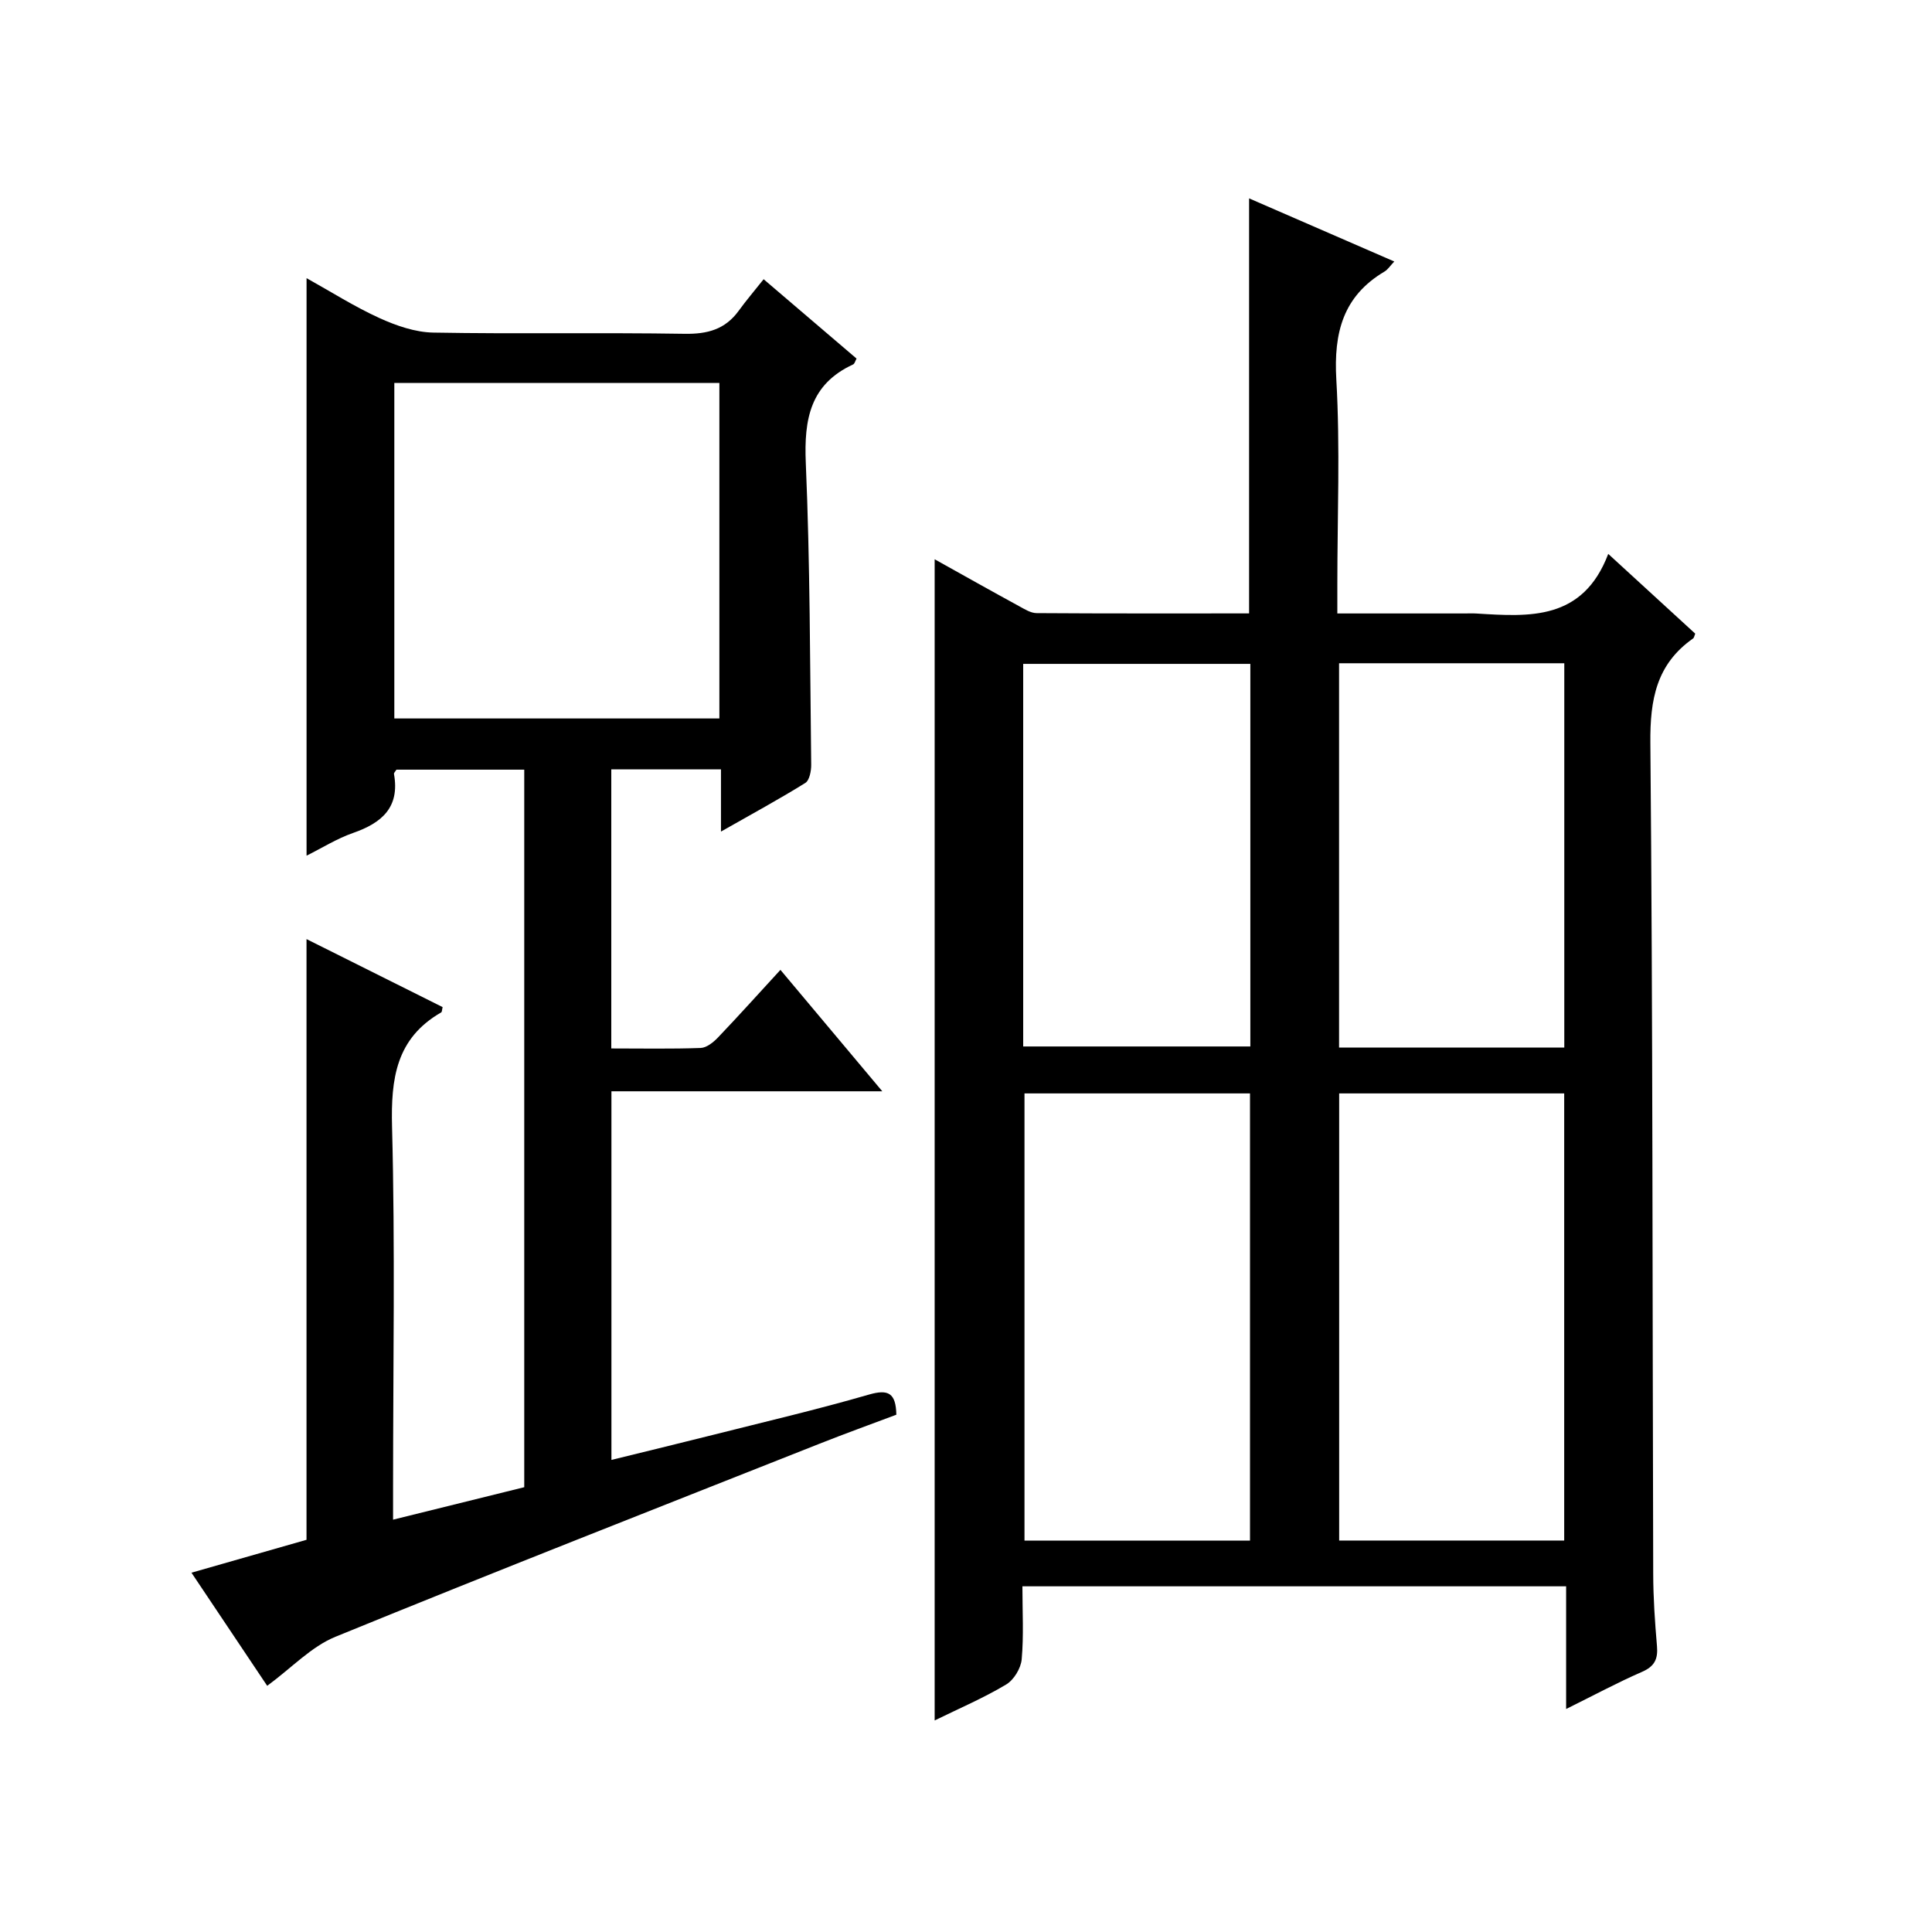
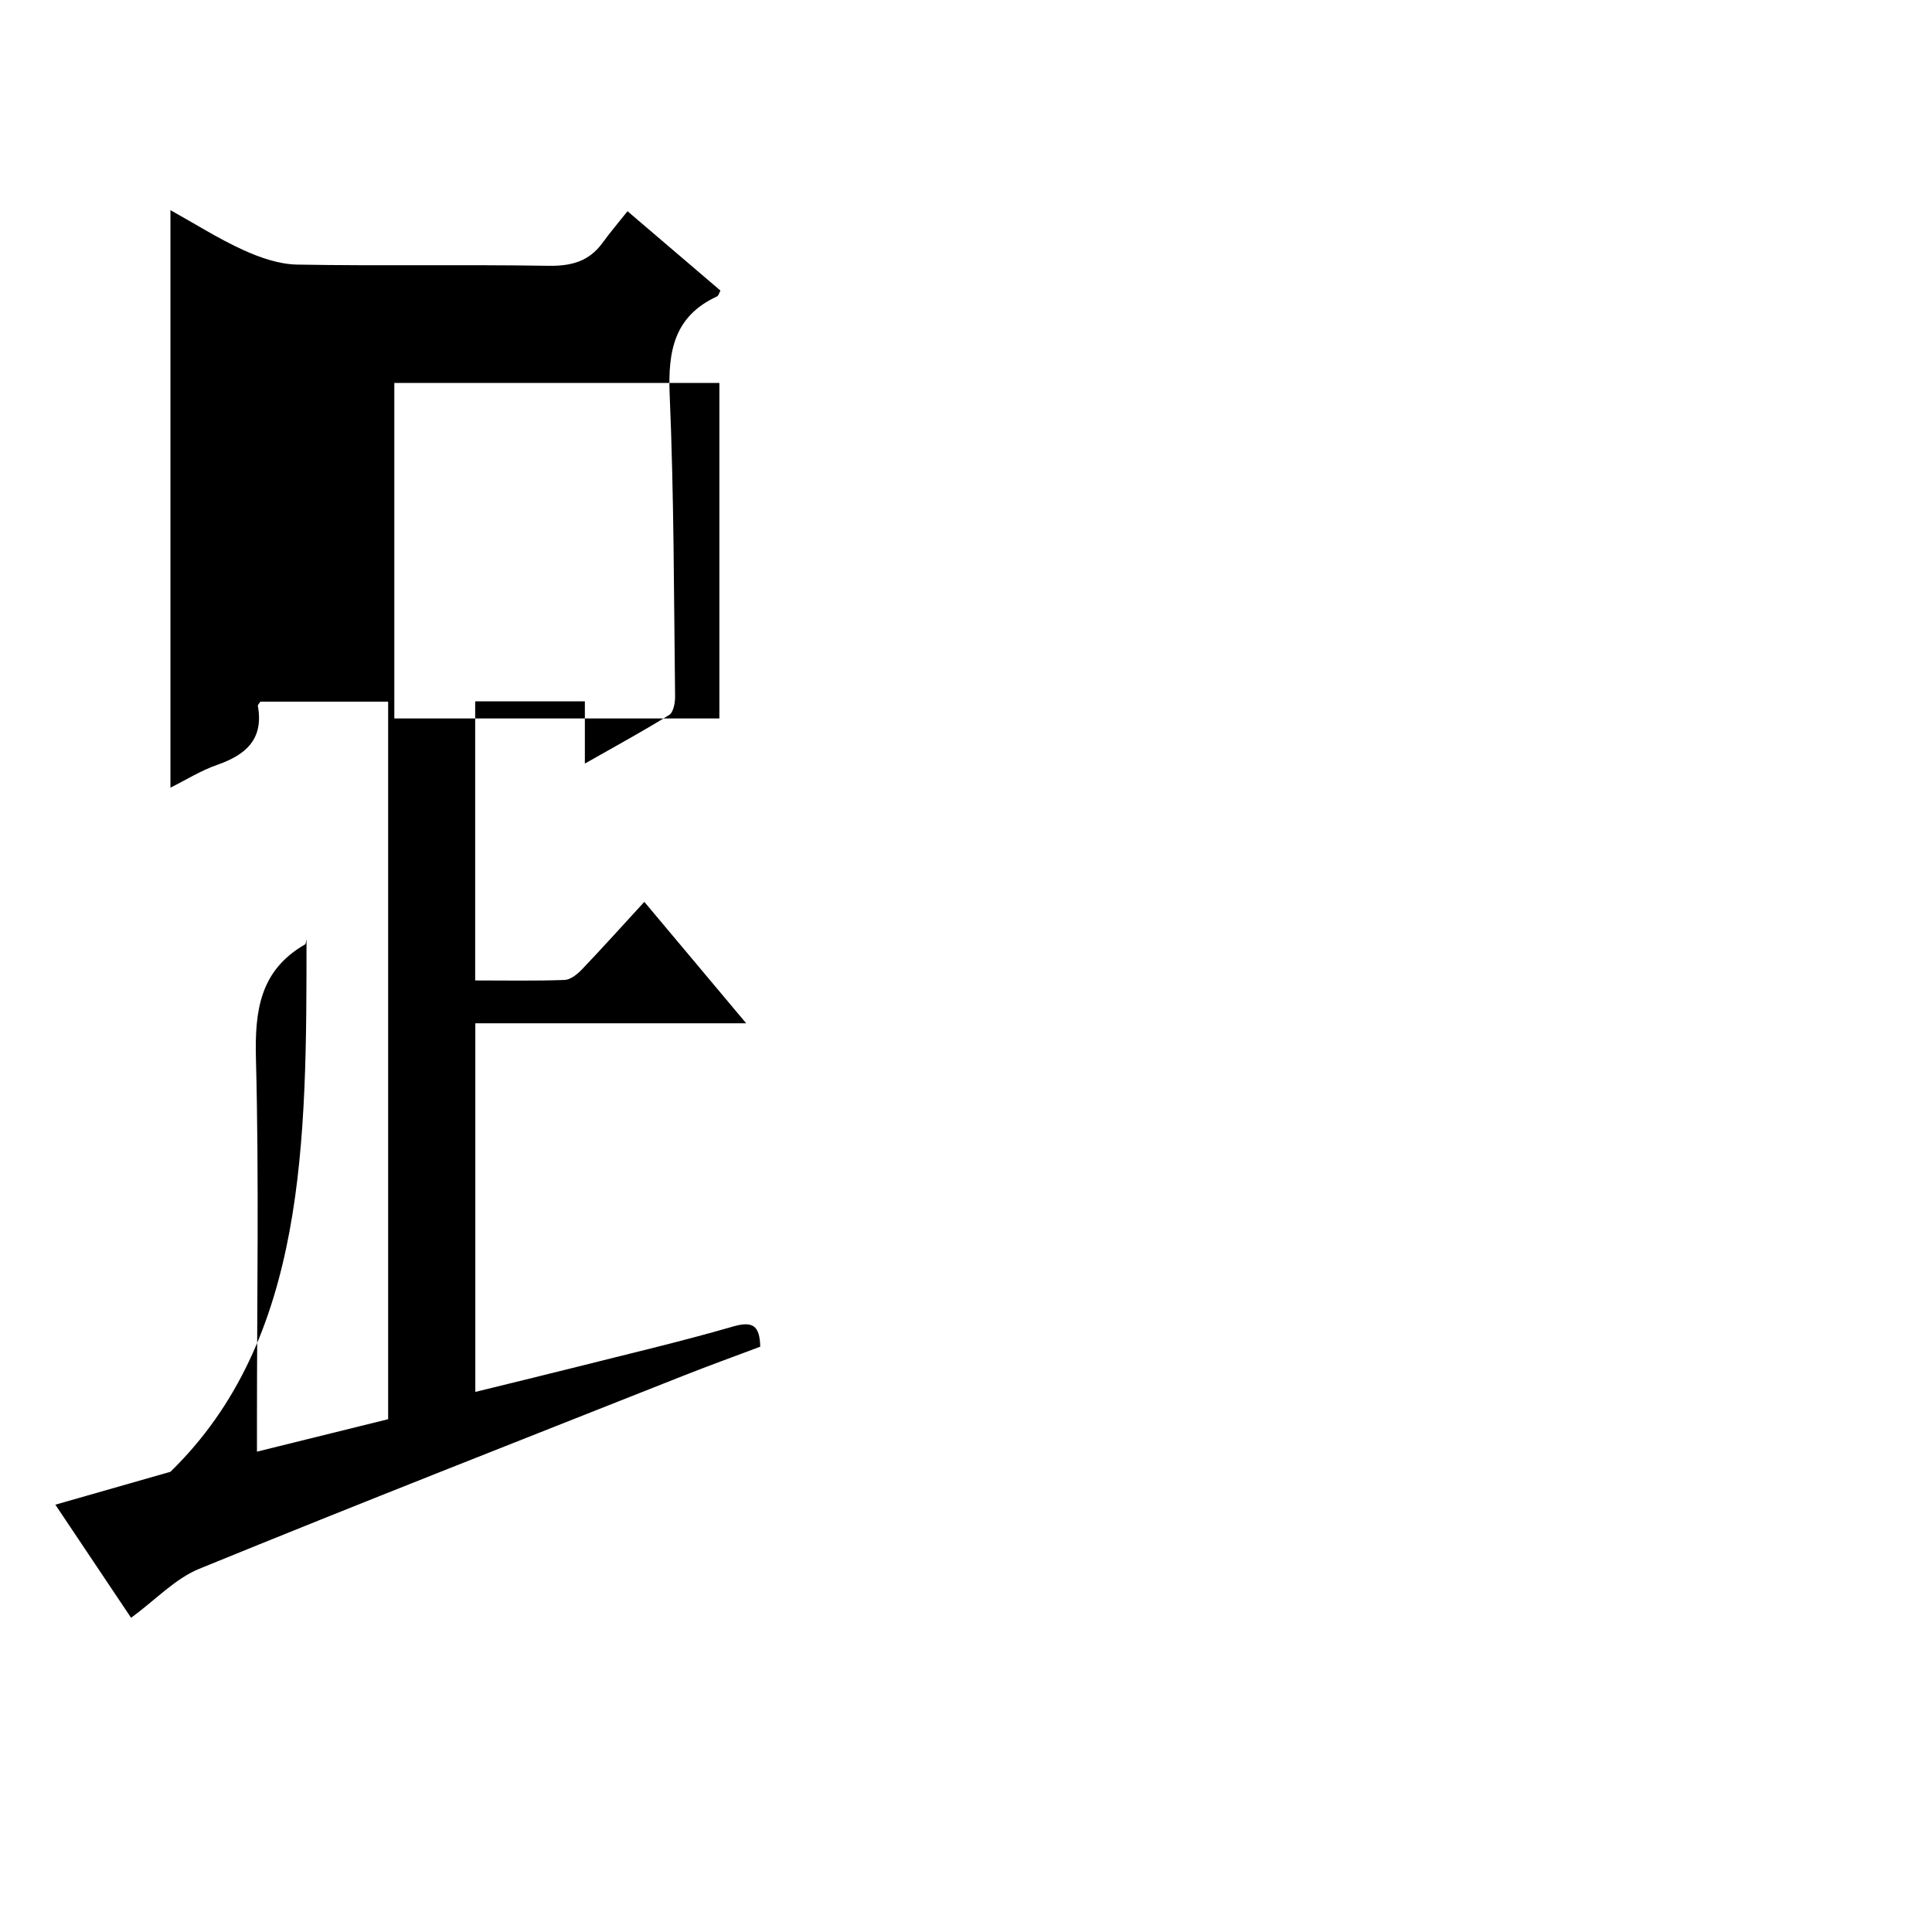
<svg xmlns="http://www.w3.org/2000/svg" version="1.1" id="ZDIC" x="0px" y="0px" viewBox="0 0 400 400" style="enable-background:new 0 0 400 400;" xml:space="preserve">
  <g>
-     <path d="M193.51,356.2c0-80.37,0-160.12,0-240.41c6,3.35,11.73,6.57,17.5,9.72c1.14,0.62,2.41,1.43,3.62,1.43   c14.64,0.1,29.27,0.06,43.98,0.06c0-28.78,0-57.17,0-85.93c9.85,4.28,19.8,8.61,30.06,13.07c-0.89,0.94-1.35,1.69-2.02,2.08   c-8.61,5.11-10.53,12.68-9.98,22.33c0.81,14.13,0.21,28.33,0.21,42.5c0,1.8,0,3.6,0,5.96c9.06,0,17.68,0,26.29,0   c0.83,0,1.67-0.04,2.5,0.01c10.98,0.68,22.03,1.51,27.3-12.34c6.62,6.07,12.33,11.31,18.01,16.51c-0.2,0.47-0.24,0.86-0.45,1   c-7.59,5.32-8.92,12.64-8.84,21.6c0.51,57.35,0.42,114.7,0.59,172.05c0.01,4.99,0.35,9.99,0.78,14.97c0.23,2.68-0.5,4.2-3.1,5.33   c-5.11,2.23-10.03,4.88-15.71,7.69c0-8.91,0-17,0-25.4c-37.66,0-74.88,0-112.57,0c0,5.2,0.29,10.2-0.15,15.12   c-0.17,1.86-1.63,4.27-3.22,5.21C203.67,351.54,198.64,353.69,193.51,356.2z M258.8,318.97c0-31.18,0-61.89,0-92.59   c-15.82,0-31.25,0-46.69,0c0,31.02,0,61.73,0,92.59C227.81,318.97,243.11,318.97,258.8,318.97z M323.85,318.95   c0-31.15,0-61.84,0-92.57c-15.76,0-31.16,0-46.59,0c0,31.01,0,61.7,0,92.57C292.89,318.95,308.16,318.95,323.85,318.95z    M211.84,216.66c16.07,0,31.61,0,47.03,0c0-26.68,0-52.95,0-79.21c-15.85,0-31.38,0-47.03,0   C211.84,164.02,211.84,190.18,211.84,216.66z M323.87,216.88c0-26.76,0-53.12,0-79.56c-15.74,0-31.13,0-46.63,0   c0,26.65,0,53.01,0,79.56C292.85,216.88,308.12,216.88,323.87,216.88z" />
-     <path d="M63.46,194.43c9.61,4.8,18.91,9.45,28.18,14.08c-0.13,0.5-0.11,0.99-0.3,1.1c-9.35,5.37-10.43,13.72-10.17,23.7   c0.65,24.82,0.21,49.67,0.21,74.51c0,1.97,0,3.94,0,6.81c9.5-2.35,18.33-4.53,27.16-6.72c0-49.69,0-98.98,0-148.56   c-8.99,0-17.74,0-26.46,0c-0.21,0.35-0.56,0.66-0.51,0.9c1.24,6.91-2.52,10.13-8.46,12.2c-3.36,1.17-6.45,3.12-9.64,4.71   c0-39.96,0-79.41,0-119.57c5.06,2.81,9.91,5.9,15.09,8.26c3.48,1.58,7.42,2.95,11.17,3.01c17.33,0.31,34.67-0.03,52,0.25   c4.73,0.08,8.4-0.9,11.21-4.77c1.56-2.15,3.29-4.17,5.16-6.53c7.03,6.01,13.08,11.17,19.24,16.43c-0.27,0.48-0.39,1.06-0.71,1.21   c-8.9,4.11-10.18,11.35-9.8,20.37c0.89,20.8,0.87,41.64,1.12,62.47c0.02,1.3-0.35,3.27-1.22,3.81   c-5.43,3.38-11.07,6.43-17.46,10.07c0-4.89,0-8.78,0-12.88c-7.8,0-15.07,0-22.71,0c0,19.14,0,38.19,0,57.78   c6.28,0,12.4,0.12,18.51-0.1c1.24-0.05,2.65-1.19,3.6-2.19c4.25-4.45,8.36-9.03,12.91-13.98c6.95,8.29,13.71,16.35,21.09,25.14   c-19.23,0-37.46,0-56.08,0c0,25.49,0,50.57,0,76.32c7.06-1.74,13.99-3.41,20.9-5.15c10.81-2.73,21.68-5.27,32.39-8.37   c4.04-1.17,5.6-0.35,5.7,4.16c-5.22,1.96-10.61,3.91-15.94,6.02c-33.43,13.24-66.92,26.36-100.2,39.96   c-5,2.04-9.04,6.42-14.12,10.15c-4.92-7.34-10.13-15.13-15.68-23.42c8.35-2.39,16.26-4.65,23.82-6.81   C63.46,277.31,63.46,236.17,63.46,194.43z M81.64,148.75c22.71,0,44.96,0,67.3,0c0-23.32,0-46.36,0-69.46c-22.59,0-44.82,0-67.3,0   C81.64,102.49,81.64,125.41,81.64,148.75z" />
+     <path d="M63.46,194.43c-0.13,0.5-0.11,0.99-0.3,1.1c-9.35,5.37-10.43,13.72-10.17,23.7   c0.65,24.82,0.21,49.67,0.21,74.51c0,1.97,0,3.94,0,6.81c9.5-2.35,18.33-4.53,27.16-6.72c0-49.69,0-98.98,0-148.56   c-8.99,0-17.74,0-26.46,0c-0.21,0.35-0.56,0.66-0.51,0.9c1.24,6.91-2.52,10.13-8.46,12.2c-3.36,1.17-6.45,3.12-9.64,4.71   c0-39.96,0-79.41,0-119.57c5.06,2.81,9.91,5.9,15.09,8.26c3.48,1.58,7.42,2.95,11.17,3.01c17.33,0.31,34.67-0.03,52,0.25   c4.73,0.08,8.4-0.9,11.21-4.77c1.56-2.15,3.29-4.17,5.16-6.53c7.03,6.01,13.08,11.17,19.24,16.43c-0.27,0.48-0.39,1.06-0.71,1.21   c-8.9,4.11-10.18,11.35-9.8,20.37c0.89,20.8,0.87,41.64,1.12,62.47c0.02,1.3-0.35,3.27-1.22,3.81   c-5.43,3.38-11.07,6.43-17.46,10.07c0-4.89,0-8.78,0-12.88c-7.8,0-15.07,0-22.71,0c0,19.14,0,38.19,0,57.78   c6.28,0,12.4,0.12,18.51-0.1c1.24-0.05,2.65-1.19,3.6-2.19c4.25-4.45,8.36-9.03,12.91-13.98c6.95,8.29,13.71,16.35,21.09,25.14   c-19.23,0-37.46,0-56.08,0c0,25.49,0,50.57,0,76.32c7.06-1.74,13.99-3.41,20.9-5.15c10.81-2.73,21.68-5.27,32.39-8.37   c4.04-1.17,5.6-0.35,5.7,4.16c-5.22,1.96-10.61,3.91-15.94,6.02c-33.43,13.24-66.92,26.36-100.2,39.96   c-5,2.04-9.04,6.42-14.12,10.15c-4.92-7.34-10.13-15.13-15.68-23.42c8.35-2.39,16.26-4.65,23.82-6.81   C63.46,277.31,63.46,236.17,63.46,194.43z M81.64,148.75c22.71,0,44.96,0,67.3,0c0-23.32,0-46.36,0-69.46c-22.59,0-44.82,0-67.3,0   C81.64,102.49,81.64,125.41,81.64,148.75z" />
  </g>
</svg>